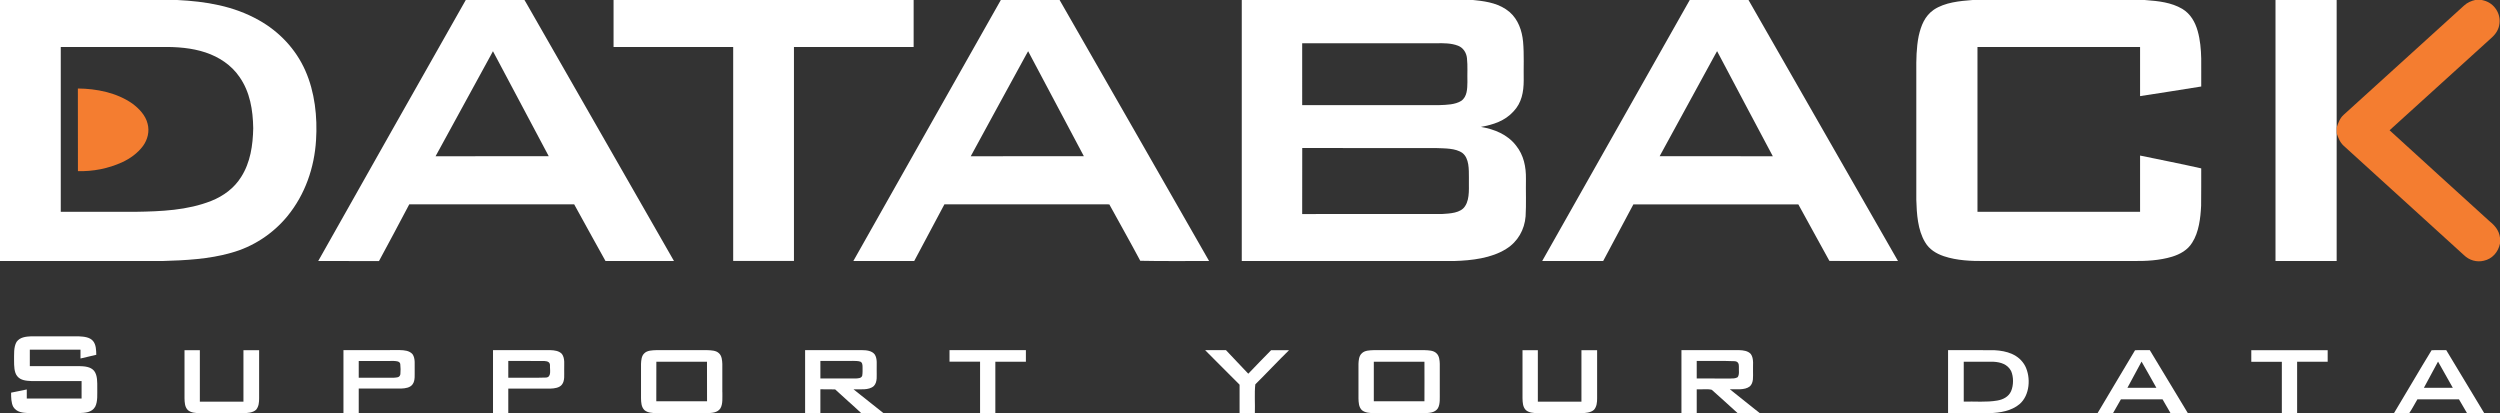
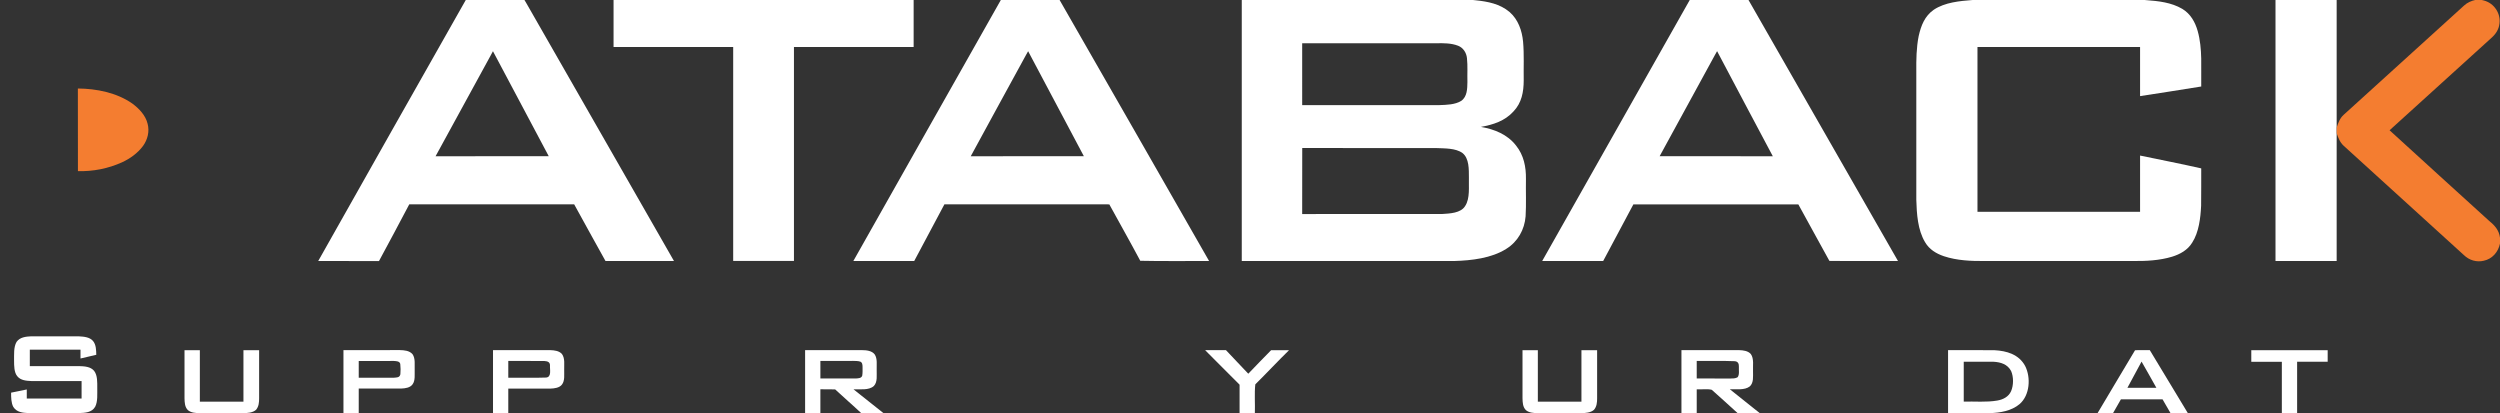
<svg xmlns="http://www.w3.org/2000/svg" id="Calque_1" viewBox="0 0 436.96 72.23">
  <rect x="0" y="0" width="436.96" height="72.23" fill="#333333" stroke="none" />
-   <path d="m53.36,12.33c-1.65-3.74-4.56-6.82-8.13-8.81C40.81,1.03,35.98.25,30.97,0H0v45.62h28.42c3.93-.11,8.14-.33,11.94-1.42,3.87-1.05,7.37-3.35,9.9-6.45,3.06-3.75,4.69-8.44,4.98-13.25.26-4.06-.21-8.42-1.88-12.17Zm-11.21,18.6c-1.22,1.96-3.09,3.33-5.21,4.18-4.19,1.66-8.77,1.84-13.22,1.91-4.36-.01-8.73,0-13.1,0V8.21c5.94-.01,11.86,0,17.8,0,2.52-.03,5.1.16,7.51.96,2.36.79,4.49,2.19,5.91,4.25,1.87,2.66,2.37,5.82,2.42,9-.06,2.97-.49,5.97-2.11,8.51Z" fill="#fff" />
  <path d="m91.9.39l-.11-.18-.13-.21h-10.25c-8.61,15.19-17.22,30.41-25.79,45.62,3.54.01,7.08-.01,10.62.01,1.79-3.29,3.54-6.61,5.29-9.91,9.61-.01,19.22-.01,28.83,0,1.82,3.3,3.63,6.61,5.47,9.9,3.99,0,7.98.01,11.97,0-8.63-15.08-17.27-30.15-25.9-45.23Zm-15.77,26.92c3.21-5.89,6.43-11.77,9.65-17.65.12-.24.25-.47.38-.71,3.26,6.11,6.49,12.24,9.75,18.35-6.6.01-13.19,0-19.78.01Z" fill="#fff" />
  <path d="m107.22,0h52.47c0,2.74,0,5.47,0,8.21-6.97.01-13.95,0-20.92,0,0,12.47,0,24.94,0,37.4-3.54,0-7.08,0-10.62,0,0-12.47,0-24.94,0-37.4-6.97,0-13.94,0-20.91,0-.01-2.74,0-5.47,0-8.21h0Z" fill="#fff" />
  <path d="m185.2,0h-10.27c-8.59,15.2-17.2,30.4-25.78,45.62,3.55.01,7.1,0,10.64,0,1.77-3.3,3.53-6.6,5.28-9.91,9.61.01,19.22,0,28.82.01,1.8,3.29,3.65,6.55,5.41,9.86,4,.09,8.02.02,12.03.04C202.64,30.4,193.91,15.2,185.2,0Zm-15.53,27.31c3.19-5.91,6.45-11.79,9.66-17.7.12-.22.25-.44.37-.66,3.25,6.12,6.49,12.24,9.74,18.35-6.59.02-13.18,0-19.77.01Z" fill="#fff" />
  <path d="m266.71,31.28c.03-2.11-.38-4.16-1.73-5.84-1.51-1.95-3.77-2.85-6.14-3.26,2.17-.39,4.18-1.03,5.7-2.71,1.43-1.5,1.77-3.4,1.78-5.39-.04-2.26.09-4.54-.11-6.79-.19-1.96-.85-3.87-2.37-5.2-1.69-1.42-3.78-1.82-5.92-2.04l-.19-.02-.29-.03h-40.4c0,15.2.01,30.41,0,45.62,12.38.01,24.77,0,37.15,0,3.01-.09,6.5-.48,9.09-2.13,2-1.24,3.19-3.35,3.37-5.68.13-2.17.02-4.36.06-6.53Zm-39.11-23.72h23.47c1.26-.02,2.57-.03,3.77.43.91.35,1.46,1.22,1.56,2.16.15,1.39.04,2.8.08,4.19-.02,1.15-.03,2.56-1.08,3.29-1.06.67-2.6.7-3.81.74-7.99.01-15.99.01-23.99,0V7.56Zm28.47,28.47c-.75,1.22-2.68,1.29-3.96,1.37-8.16.02-16.34.01-24.51.01,0-3.85,0-7.69.01-11.54,7.82.01,15.64,0,23.46.01,1.43.07,3.33-.01,4.54.86,1.2.94,1.12,2.9,1.13,4.28-.06,1.56.24,3.65-.67,5.01Z" fill="#fff" />
  <path d="m305.61,0h-10.27c-8.59,15.21-17.19,30.41-25.79,45.62h10.66c1.76-3.3,3.52-6.6,5.28-9.9,9.61-.01,19.22-.01,28.83,0,1.79,3.3,3.63,6.58,5.43,9.88,3.99.05,7.99,0,11.99.02C323.04,30.41,314.33,15.19,305.61,0Zm-15.53,27.3c3.22-5.91,6.46-11.81,9.68-17.72.12-.21.24-.43.36-.64,3.23,6.13,6.49,12.25,9.74,18.37-6.59-.01-13.18,0-19.78-.01Z" fill="#fff" />
  <path d="m344.81,0h30.04l.23.02c2.17.16,4.43.4,6.35,1.53,1.44.87,2.24,2.29,2.69,3.87.88,3.13.56,6.44.62,9.7-3.56.58-7.13,1.13-10.69,1.68,0-2.86,0-5.72,0-8.58-9.47-.01-18.95,0-28.42,0,0,9.6,0,19.2,0,28.8,9.47,0,18.94,0,28.42,0v-9.83c3.56.74,7.14,1.44,10.69,2.24-.02,2.18.02,4.36-.02,6.54-.1,2.11-.39,4.63-1.56,6.44-.8,1.3-2.1,2.02-3.52,2.46-2.17.66-4.58.78-6.83.75h-25.81c-2.38.03-4.97-.07-7.25-.84-1.35-.46-2.55-1.19-3.28-2.45-1.29-2.14-1.46-4.97-1.53-7.4,0-7.47,0-14.95,0-22.42-.02-2.05.01-4.18.41-6.19.41-1.83,1.05-3.51,2.65-4.62,1.96-1.3,4.52-1.52,6.8-1.7h0Z" fill="#fff" />
  <path d="m397.72,0h10.69c-.01,7.43,0,14.87,0,22.3,0,.34,0,.68,0,1.01-.01,7.44,0,14.87,0,22.31-3.56.01-7.13.01-10.69,0,0-15.21,0-30.41,0-45.62h0Z" fill="#fff" />
  <path d="m432.68,0h1.08l.23.05.19.05c1.77.48,2.94,2.25,2.68,4.07-.12.99-.64,1.78-1.37,2.43-5.94,5.39-11.88,10.78-17.83,16.17,5.79,5.3,11.62,10.57,17.43,15.86.97.79,1.7,1.62,1.87,2.91v1.03c-.31,1.49-1.35,2.7-2.87,3.01-1.23.29-2.51-.1-3.41-.97-7.01-6.38-14.02-12.76-21.04-19.13-.66-.6-.94-1.37-1.22-2.18,0-.34,0-.68,0-1.01.27-.82.53-1.59,1.19-2.2,7.02-6.37,14.04-12.74,21.06-19.11.57-.53,1.26-.83,2.02-1h0Z" fill="#f47d30" />
  <path d="m13.61,15.47c3.25.02,6.79.73,9.49,2.61,1.19.87,2.36,2.09,2.7,3.56.36,1.34,0,2.77-.81,3.88-.95,1.27-2.24,2.19-3.66,2.85-2.4,1.09-5.08,1.62-7.71,1.54-.01-4.82.01-9.63-.01-14.44h0Z" fill="#f47d30" />
  <path d="m5.47,58.79c2.78,0,5.57,0,8.35,0,.83.04,1.87.13,2.44.81.55.67.54,1.59.57,2.41-.92.22-1.84.44-2.76.65,0-.51,0-1.02,0-1.54-2.95,0-5.91,0-8.86,0,0,.96,0,1.92,0,2.87,2.87,0,5.73,0,8.6,0,.92.03,2.04.07,2.66.86.58.76.53,2.01.53,2.92-.02,1.04.12,2.39-.37,3.33-.6,1.02-1.76,1.06-2.82,1.1-2.96,0-5.91,0-8.87,0-1.01-.05-2.01-.14-2.61-1.07-.39-.72-.39-1.7-.39-2.5.92-.17,1.82-.38,2.74-.56v1.59c3.19,0,6.39,0,9.58,0,0-1.02,0-2.04,0-3.06-2.93,0-5.87,0-8.8,0-.85-.04-1.85-.11-2.43-.83-.58-.68-.56-1.85-.57-2.69.02-1.05-.11-2.4.44-3.33.6-.83,1.61-.92,2.56-.97h0Z" fill="#fff" />
  <path d="m32.26,61.21c.89,0,1.78,0,2.67,0,0,3,0,6,0,8.99,2.54,0,5.08,0,7.62,0,0-3,0-5.99,0-8.99.91,0,1.83,0,2.74,0,0,2.8,0,5.61,0,8.41,0,.72-.06,1.43-.53,2-.57.53-1.53.58-2.27.6-2.52,0-5.04,0-7.57,0-.7-.03-1.5-.05-2.07-.53-.56-.54-.58-1.35-.6-2.08.01-2.8,0-5.61,0-8.41h0Z" fill="#fff" />
  <path d="m72.48,64.65c-.04-.9.16-1.98-.38-2.75-.56-.63-1.45-.69-2.23-.71-3.28.02-6.56,0-9.84.01v11.01c.89.01,1.78,0,2.67,0v-4.3c2.48,0,4.96,0,7.44,0,.69-.03,1.55-.13,1.98-.75.49-.67.33-1.71.36-2.51Zm-2.5.77c-.16.62-.62.54-1.15.6-2.04.01-4.08,0-6.13,0v-2.92c2.04-.01,4.09-.02,6.14-.01.4.03,1.01.02,1.12.52.07.6.07,1.22.02,1.81Z" fill="#fff" />
  <path d="m98.61,64.65c-.03-.91.18-2.01-.4-2.79-.5-.54-1.3-.64-2-.66h-10.04c0,3.67,0,7.34,0,11.01.89,0,1.78.01,2.67,0v-4.29c2.45,0,4.91,0,7.37,0,.68-.02,1.59-.13,2.02-.72.52-.68.36-1.72.38-2.54Zm-3.19,1.34c-2.19.08-4.39.01-6.58.03-.01-.97,0-1.95,0-2.93,2.11.01,4.22-.02,6.33.01.51.03.97.17.96.77-.06.67.34,2.06-.71,2.12Z" fill="#fff" />
-   <path d="m126.25,68.56v-4.96c-.03-.62-.08-1.39-.57-1.84-.51-.53-1.41-.53-2.1-.56h-8.87c-.69.03-1.59.03-2.1.56-.49.45-.54,1.22-.57,1.84,0,2,.01,4.01,0,6.01.02.73.04,1.53.61,2.08.56.47,1.37.5,2.07.52h8.87c.83-.03,1.81-.06,2.32-.83.47-.77.33-1.95.35-2.82Zm-11.54,1.57c0-2.31,0-4.61.01-6.91h8.85c.01,2.3,0,4.6.01,6.91h-8.87Z" fill="#fff" />
  <path d="m149.18,68.05c1.1-.05,2.69.22,3.56-.59.68-.72.46-1.9.49-2.81-.03-.87.16-1.96-.35-2.71-.49-.64-1.44-.74-2.19-.74h-9.97v11.01h2.67v-4.17c.86,0,1.72,0,2.58.02,1.5,1.41,3.07,2.74,4.56,4.15,1.3.01,2.59,0,3.89,0-1.75-1.39-3.5-2.77-5.24-4.16Zm-5.79-1.9v-3.06c1.91,0,3.83.01,5.74-.01.39.01.83,0,1.21.12.38.13.42.57.42.92,0,.52.03,1.05-.06,1.56-.18.45-.65.43-1.05.47-2.09.01-4.17,0-6.26,0Z" fill="#fff" />
-   <path d="m165.95,61.2c4.45,0,8.91,0,13.36,0,0,.67,0,1.35,0,2.02-1.78,0-3.56,0-5.34,0v8.99c-.89,0-1.78,0-2.67,0,0-3,0-6,0-9-1.78,0-3.56,0-5.34,0,0-.67,0-1.35,0-2.02h0Z" fill="#fff" />
  <path d="m210.63,61.2c1.21,0,2.43,0,3.65,0,1.28,1.39,2.61,2.73,3.9,4.12,1.33-1.37,2.64-2.76,3.99-4.11,1.04,0,2.09,0,3.13,0-2,1.96-3.9,4-5.89,5.97-.18,1.54-.02,3.44-.08,5.04-.89,0-1.78,0-2.67,0,0-1.66,0-3.32,0-4.98-1.81-1.82-3.64-3.64-5.45-5.46-.19-.19-.38-.38-.57-.58h0Z" fill="#fff" />
-   <path d="m251.65,68.56c0-1.65.01-3.31,0-4.96-.02-.62-.08-1.39-.57-1.84-.51-.53-1.41-.53-2.1-.56h-8.87c-.69.03-1.58.03-2.09.56-.5.45-.55,1.22-.58,1.84,0,2,.01,4.01,0,6.01.02.73.04,1.53.6,2.08.57.47,1.37.5,2.07.52h8.88c.82-.03,1.79-.06,2.31-.82.47-.76.33-1.95.35-2.83Zm-11.53,1.57c0-2.31-.01-4.61,0-6.91h8.85c.02,2.3,0,4.6,0,6.91h-8.86Z" fill="#fff" />
  <path d="m266.12,61.21c.89,0,1.78,0,2.67,0,0,3,0,6,0,8.99,2.54,0,5.08,0,7.62,0,0-3,0-5.99,0-8.99.91,0,1.83,0,2.74,0,0,2.8,0,5.61,0,8.41,0,.71-.06,1.44-.54,2-.56.52-1.53.58-2.26.6h-7.57c-.7-.03-1.5-.05-2.07-.53-.56-.55-.58-1.35-.6-2.08.01-2.8,0-5.61,0-8.41h0Z" fill="#fff" />
  <path d="m302.35,68.04c1.07-.04,2.59.2,3.48-.5.72-.64.56-1.76.57-2.63-.05-.95.21-2.24-.4-3.05-.5-.54-1.3-.64-2-.66h-10.11v11.01c.89.01,1.78,0,2.67,0v-4.16c.82.05,1.85-.12,2.63.08,1.51,1.35,3.03,2.71,4.52,4.08,1.29,0,2.58.01,3.87,0-1.74-1.39-3.49-2.77-5.23-4.17Zm-5.79-1.89v-3.06c2.21.02,4.44-.05,6.65.04.58.05.74.46.72.99-.04.55.14,1.37-.23,1.82-.41.23-.81.21-1.27.22-1.95-.01-3.91-.01-5.87-.01Z" fill="#fff" />
  <path d="m353.96,63.96c-1.09-2.02-3.22-2.64-5.37-2.75-2.7-.03-5.4,0-8.1-.01v11.01c2.44,0,4.87.01,7.31,0,1.79-.06,3.77-.38,5.19-1.58,1.8-1.55,2-4.64.97-6.67Zm-2.45,4.4c-.43.99-1.41,1.48-2.42,1.65-1.91.33-3.92.13-5.86.18,0-2.32,0-4.64,0-6.96,1.75,0,3.49-.02,5.23,0,1.25.07,2.43.44,3.05,1.62.45,1.02.44,2.49,0,3.51Z" fill="#fff" />
  <path d="m375.75,61.2c-.86.02-1.72-.04-2.58.02-2.21,3.64-4.35,7.35-6.55,10.99.9,0,1.8.01,2.71-.01.45-.8.91-1.6,1.37-2.4,2.43,0,4.85.01,7.28,0,.48.8.92,1.62,1.4,2.42,1.01-.01,2.01-.01,3.02-.01-2.21-3.67-4.43-7.35-6.65-11.01Zm-3.91,6.58c.83-1.52,1.65-3.05,2.47-4.58.88,1.52,1.73,3.06,2.59,4.58-1.69.01-3.37,0-5.06,0Z" fill="#fff" />
  <path d="m393.48,61.21c4.45,0,8.91,0,13.36,0,0,.67,0,1.35,0,2.02-1.78,0-3.56,0-5.34,0-.01,3,0,6,0,9-.89,0-1.78,0-2.67,0v-8.99c-1.78,0-3.56,0-5.34,0,0-.67,0-1.35,0-2.02h0Z" fill="#fff" />
-   <path d="m427.57,61.2c-.86.02-1.72-.03-2.57.02-2.22,3.62-4.37,7.36-6.57,10.99.89.01,1.77-.01,2.65.02.54-.77.95-1.62,1.44-2.43,2.42,0,4.85.01,7.27,0,.49.8.93,1.62,1.41,2.42,1,0,2.01.01,3.01,0-2.2-3.67-4.42-7.34-6.64-11.01Zm-3.91,6.58c.83-1.52,1.64-3.06,2.47-4.58.87,1.52,1.73,3.05,2.58,4.58-1.69.01-3.37,0-5.05,0Z" fill="#fff" />
</svg>